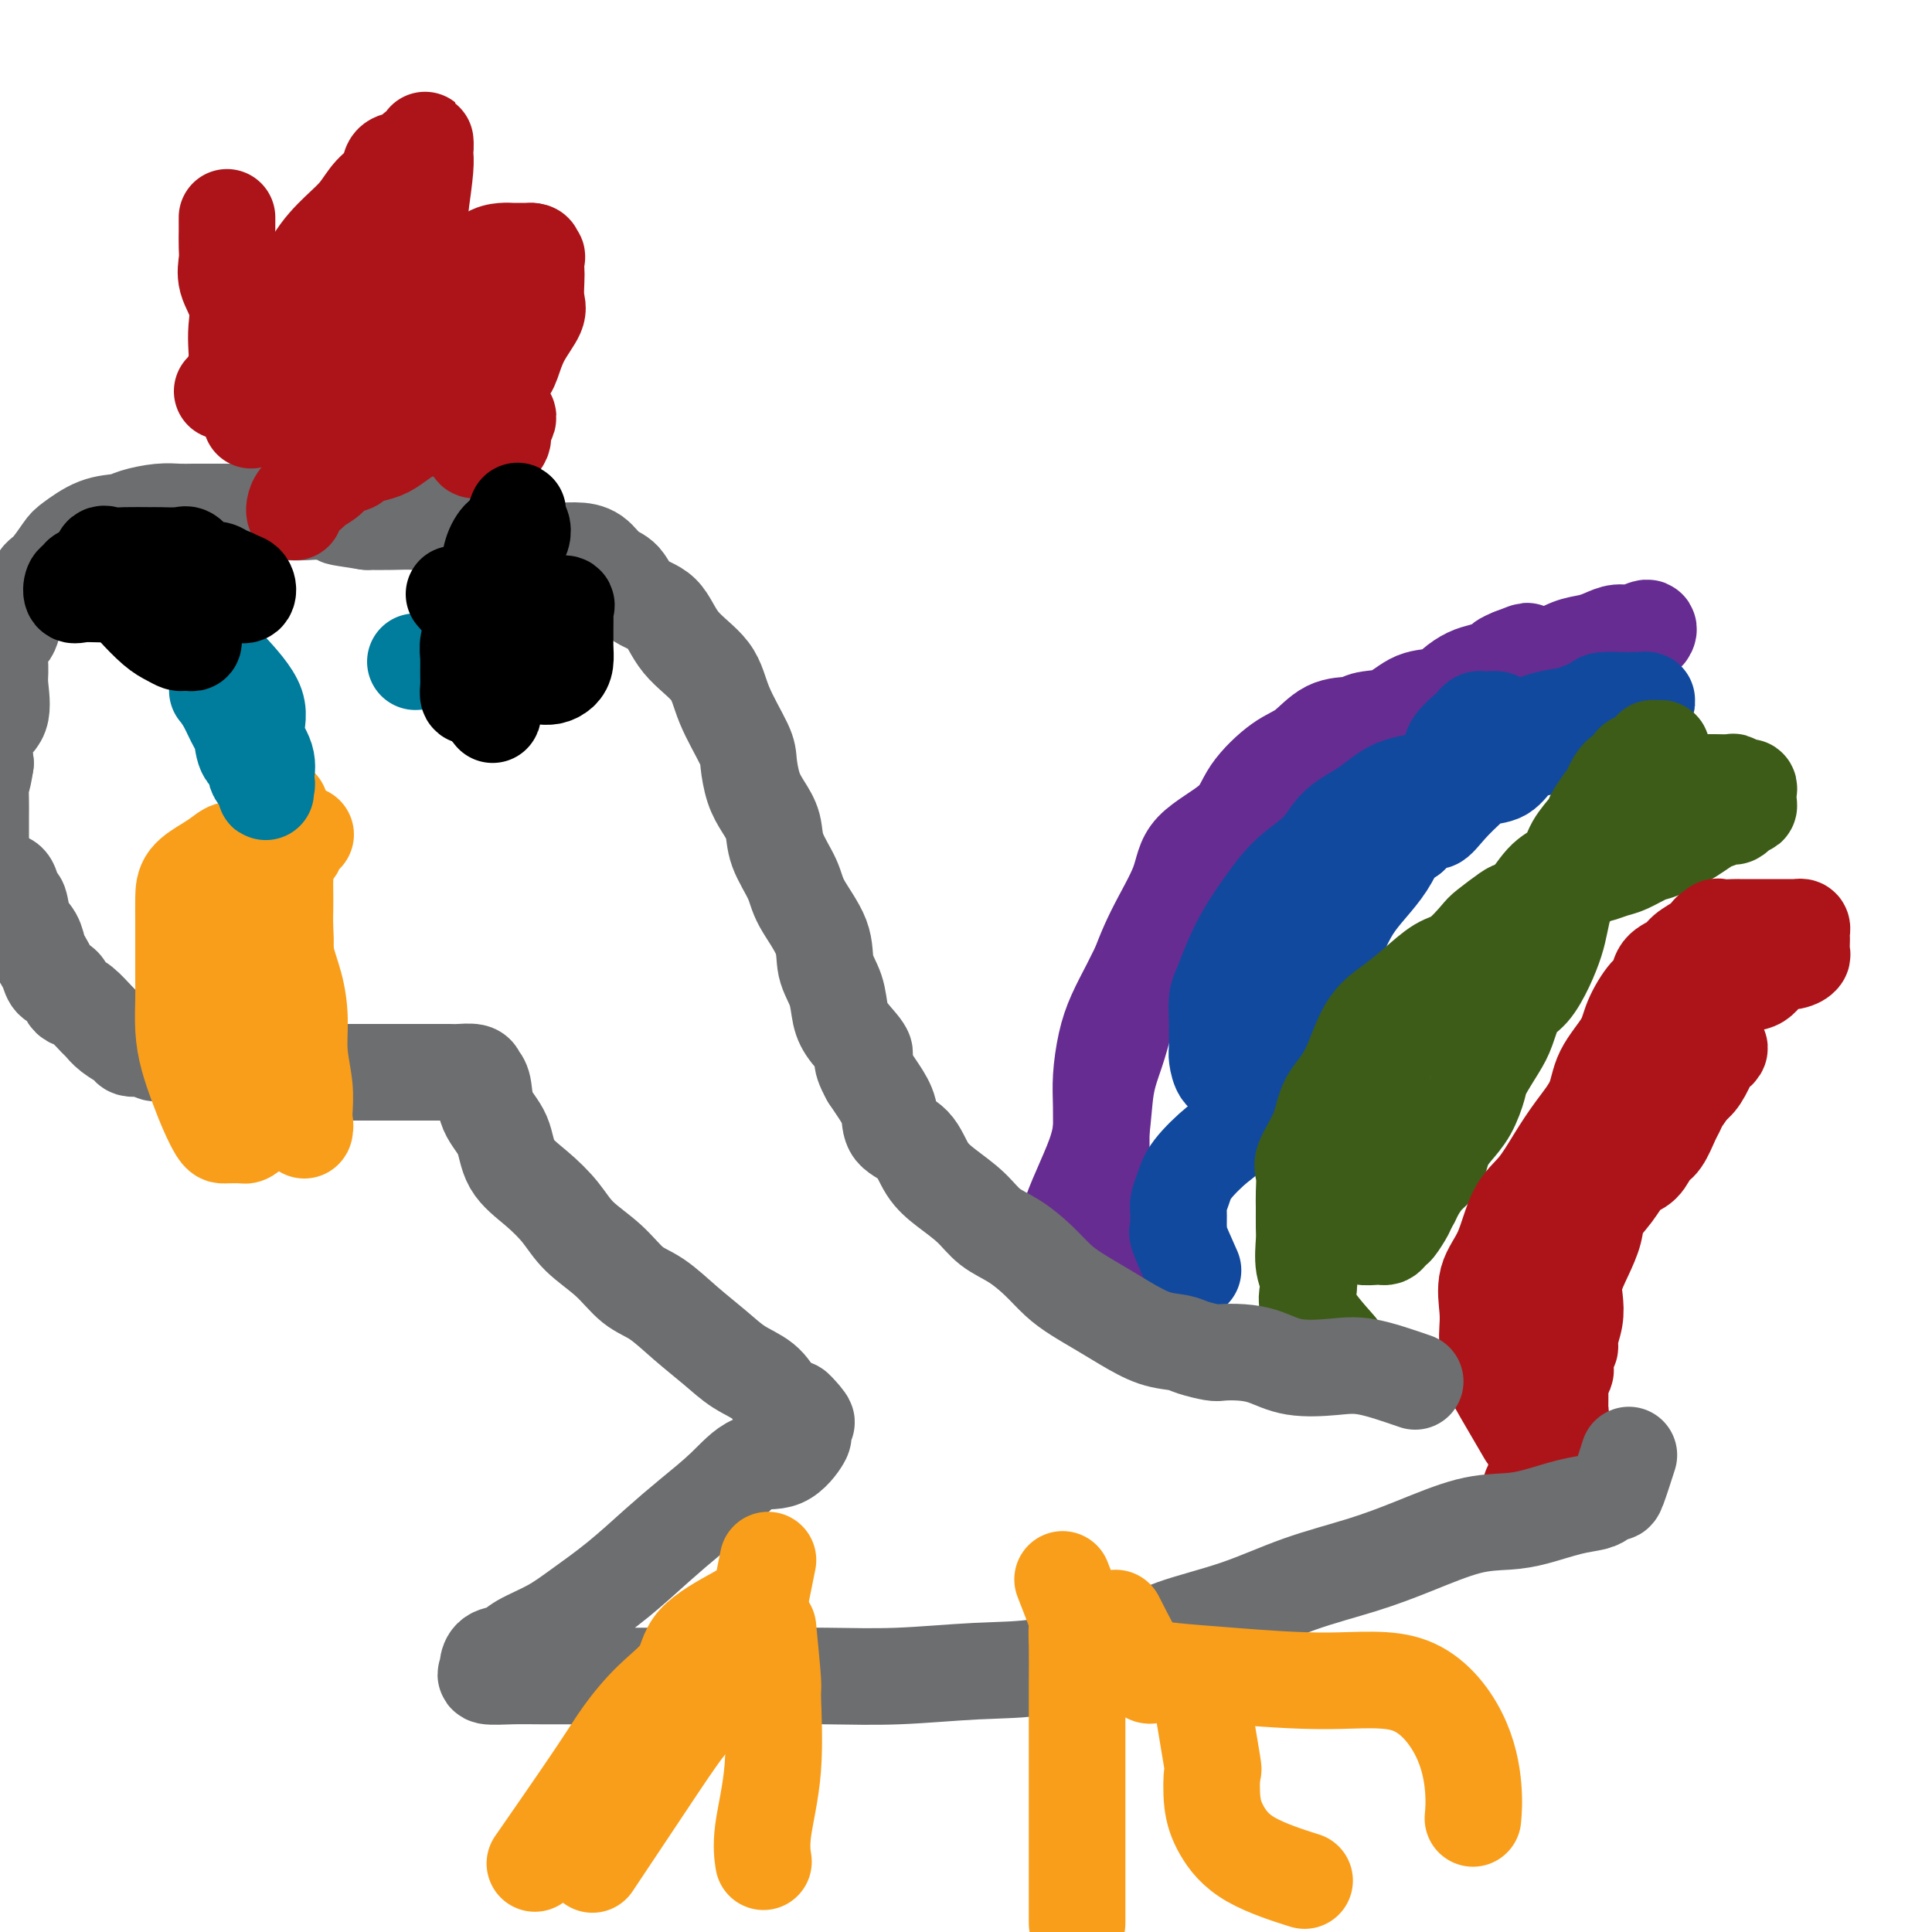
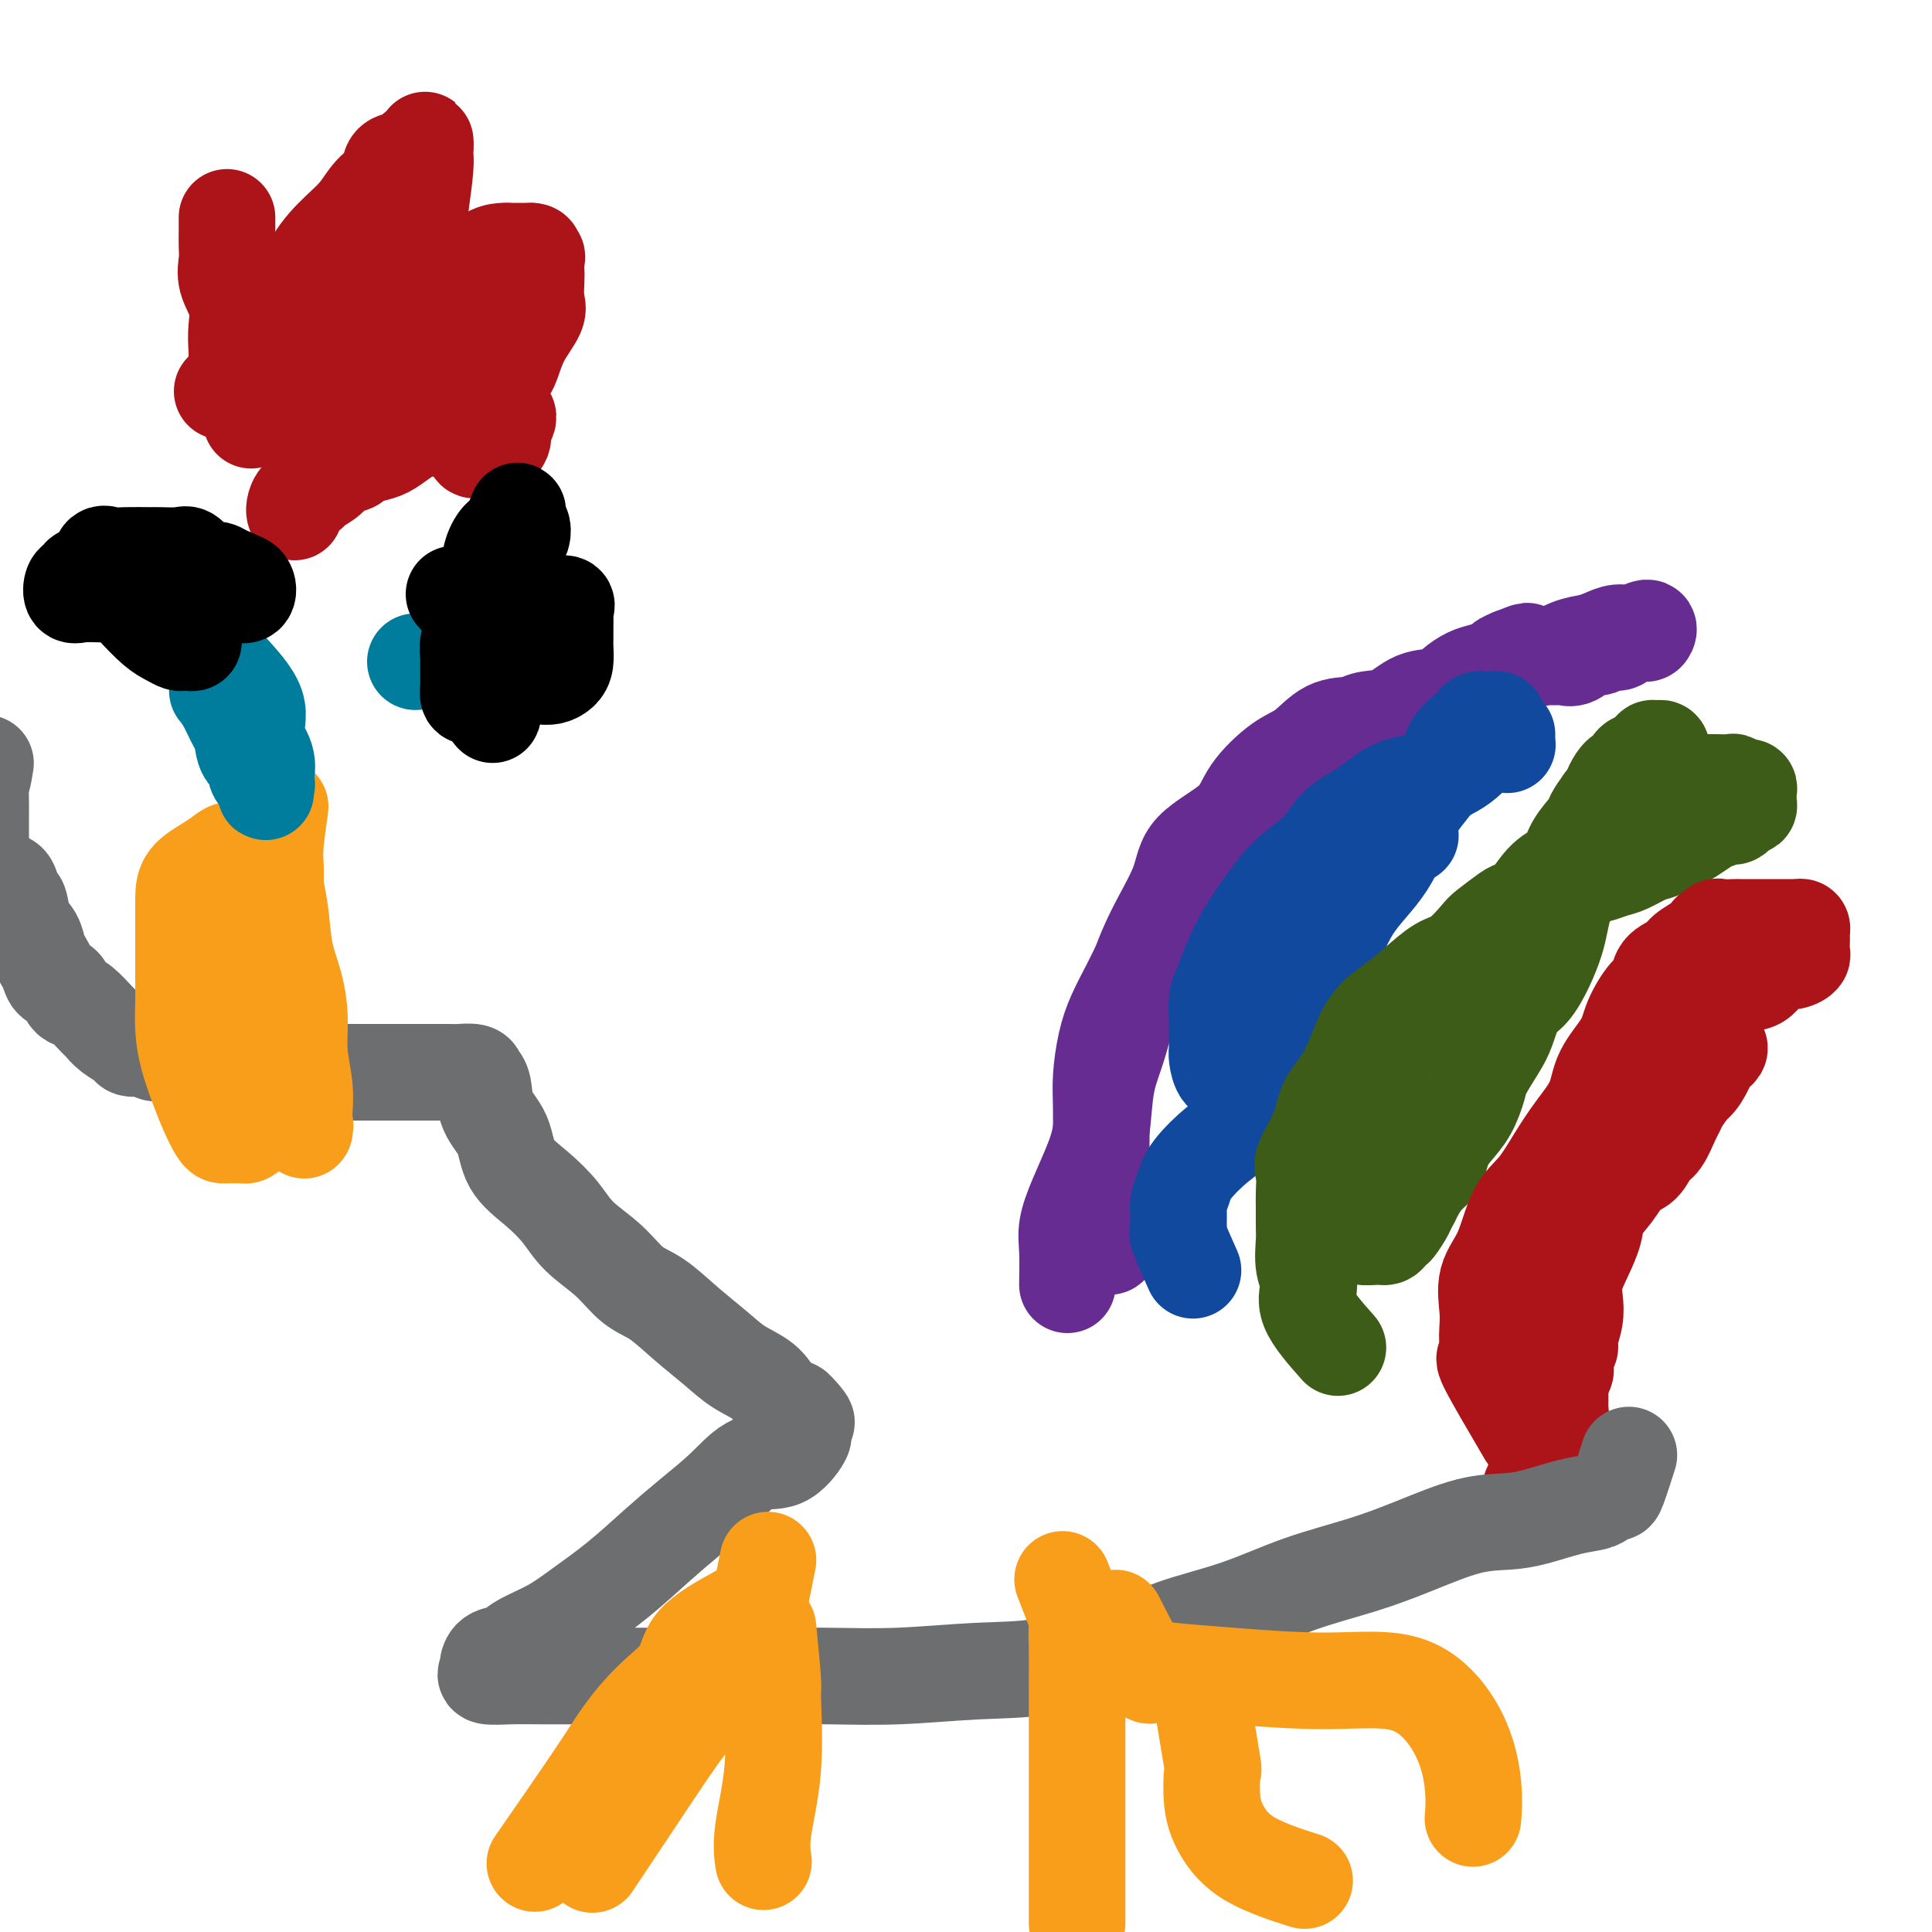
<svg xmlns="http://www.w3.org/2000/svg" viewBox="0 0 400 400" version="1.1">
  <g fill="none" stroke="#672C91" stroke-width="20" stroke-linecap="round" stroke-linejoin="round">
    <path d="M221,266c0.040,-2.528 0.081,-5.057 0,-7c-0.081,-1.943 -0.282,-3.302 0,-5c0.282,-1.698 1.048,-3.736 2,-6c0.952,-2.264 2.090,-4.753 3,-7c0.910,-2.247 1.594,-4.253 2,-7c0.406,-2.747 0.536,-6.236 1,-9c0.464,-2.764 1.263,-4.804 2,-7c0.737,-2.196 1.413,-4.550 2,-7c0.587,-2.450 1.085,-4.996 2,-8c0.915,-3.004 2.248,-6.464 4,-10c1.752,-3.536 3.924,-7.146 5,-10c1.076,-2.854 1.056,-4.950 3,-7c1.944,-2.050 5.852,-4.052 8,-6c2.148,-1.948 2.536,-3.842 4,-6c1.464,-2.158 4.003,-4.582 6,-6c1.997,-1.418 3.450,-1.831 5,-3c1.550,-1.169 3.197,-3.095 5,-4c1.803,-0.905 3.764,-0.791 5,-1c1.236,-0.209 1.748,-0.741 3,-1c1.252,-0.259 3.245,-0.244 5,-1c1.755,-0.756 3.274,-2.282 5,-3c1.726,-0.718 3.660,-0.626 5,-1c1.340,-0.374 2.084,-1.213 3,-2c0.916,-0.787 2.002,-1.520 3,-2c0.998,-0.480 1.907,-0.706 3,-1c1.093,-0.294 2.371,-0.656 3,-1c0.629,-0.344 0.608,-0.670 1,-1c0.392,-0.330 1.196,-0.665 2,-1" />
    <path d="M313,136c5.934,-2.320 1.769,-0.622 1,0c-0.769,0.622 1.859,0.166 3,0c1.141,-0.166 0.794,-0.042 1,0c0.206,0.042 0.965,0.004 2,0c1.035,-0.004 2.348,0.028 3,0c0.652,-0.028 0.645,-0.117 1,0c0.355,0.117 1.072,0.439 2,0c0.928,-0.439 2.066,-1.638 3,-2c0.934,-0.362 1.665,0.114 2,0c0.335,-0.114 0.274,-0.819 1,-1c0.726,-0.181 2.240,0.161 3,0c0.760,-0.161 0.767,-0.827 1,-1c0.233,-0.173 0.692,0.145 1,0c0.308,-0.145 0.466,-0.753 1,-1c0.534,-0.247 1.444,-0.134 2,0c0.556,0.134 0.756,0.287 1,0c0.244,-0.287 0.530,-1.016 0,-1c-0.530,0.016 -1.877,0.777 -3,1c-1.123,0.223 -2.023,-0.091 -3,0c-0.977,0.091 -2.031,0.586 -3,1c-0.969,0.414 -1.854,0.746 -3,1c-1.146,0.254 -2.555,0.429 -4,1c-1.445,0.571 -2.928,1.538 -5,2c-2.072,0.462 -4.735,0.418 -7,1c-2.265,0.582 -4.133,1.791 -6,3" />
    <path d="M307,140c-6.733,2.351 -6.564,3.727 -8,5c-1.436,1.273 -4.476,2.442 -7,4c-2.524,1.558 -4.533,3.504 -7,5c-2.467,1.496 -5.393,2.541 -8,4c-2.607,1.459 -4.895,3.334 -7,5c-2.105,1.666 -4.026,3.125 -6,5c-1.974,1.875 -4.002,4.166 -6,6c-1.998,1.834 -3.966,3.209 -6,5c-2.034,1.791 -4.134,3.997 -6,6c-1.866,2.003 -3.498,3.804 -5,6c-1.502,2.196 -2.876,4.789 -4,7c-1.124,2.211 -2.000,4.042 -3,6c-1.000,1.958 -2.124,4.044 -3,6c-0.876,1.956 -1.503,3.781 -2,6c-0.497,2.219 -0.865,4.832 -1,7c-0.135,2.168 -0.036,3.892 0,6c0.036,2.108 0.010,4.599 0,6c-0.010,1.401 -0.003,1.712 0,3c0.003,1.288 0.001,3.553 0,5c-0.001,1.447 0.000,2.075 0,3c-0.000,0.925 -0.001,2.146 0,3c0.001,0.854 0.003,1.339 0,2c-0.003,0.661 -0.011,1.497 0,2c0.011,0.503 0.041,0.674 0,1c-0.041,0.326 -0.155,0.807 0,1c0.155,0.193 0.577,0.096 1,0" />
    <path d="M229,255c0.393,6.036 1.375,1.625 2,0c0.625,-1.625 0.893,-0.464 1,0c0.107,0.464 0.054,0.232 0,0" />
  </g>
  <g fill="none" stroke="#11499F" stroke-width="20" stroke-linecap="round" stroke-linejoin="round">
    <path d="M247,263c-1.268,-2.854 -2.537,-5.709 -3,-7c-0.463,-1.291 -0.121,-1.020 0,-1c0.121,0.020 0.022,-0.212 0,-1c-0.022,-0.788 0.035,-2.134 0,-3c-0.035,-0.866 -0.161,-1.254 0,-2c0.161,-0.746 0.609,-1.851 1,-3c0.391,-1.149 0.724,-2.343 2,-4c1.276,-1.657 3.497,-3.776 5,-5c1.503,-1.224 2.290,-1.554 3,-3c0.710,-1.446 1.342,-4.009 2,-6c0.658,-1.991 1.340,-3.412 2,-5c0.660,-1.588 1.298,-3.344 2,-5c0.702,-1.656 1.467,-3.214 2,-4c0.533,-0.786 0.835,-0.801 1,-2c0.165,-1.199 0.193,-3.583 1,-5c0.807,-1.417 2.393,-1.866 3,-3c0.607,-1.134 0.234,-2.951 1,-5c0.766,-2.049 2.669,-4.329 4,-6c1.331,-1.671 2.088,-2.734 3,-4c0.912,-1.266 1.979,-2.737 3,-4c1.021,-1.263 1.995,-2.318 3,-3c1.005,-0.682 2.040,-0.991 3,-2c0.960,-1.009 1.846,-2.717 3,-4c1.154,-1.283 2.577,-2.142 4,-3" />
-     <path d="M292,173c4.564,-4.576 4.476,-3.017 5,-3c0.524,0.017 1.662,-1.507 3,-3c1.338,-1.493 2.878,-2.953 4,-4c1.122,-1.047 1.826,-1.680 3,-2c1.174,-0.320 2.817,-0.326 4,-1c1.183,-0.674 1.906,-2.016 3,-3c1.094,-0.984 2.558,-1.611 4,-2c1.442,-0.389 2.861,-0.539 4,-1c1.139,-0.461 1.997,-1.232 3,-2c1.003,-0.768 2.152,-1.534 3,-2c0.848,-0.466 1.397,-0.633 2,-1c0.603,-0.367 1.260,-0.935 2,-1c0.740,-0.065 1.564,0.371 2,0c0.436,-0.371 0.485,-1.549 1,-2c0.515,-0.451 1.495,-0.173 2,0c0.505,0.173 0.535,0.243 1,0c0.465,-0.243 1.364,-0.797 2,-1c0.636,-0.203 1.007,-0.055 1,0c-0.007,0.055 -0.394,0.017 -1,0c-0.606,-0.017 -1.432,-0.011 -2,0c-0.568,0.011 -0.879,0.029 -2,0c-1.121,-0.029 -3.052,-0.104 -4,0c-0.948,0.104 -0.914,0.389 -2,1c-1.086,0.611 -3.292,1.549 -5,2c-1.708,0.451 -2.916,0.415 -5,1c-2.084,0.585 -5.042,1.793 -8,3" />
    <path d="M312,152c-5.984,1.991 -6.443,3.469 -8,5c-1.557,1.531 -4.213,3.115 -7,4c-2.787,0.885 -5.704,1.070 -8,2c-2.296,0.930 -3.972,2.603 -6,4c-2.028,1.397 -4.409,2.518 -6,4c-1.591,1.482 -2.394,3.326 -4,5c-1.606,1.674 -4.016,3.180 -6,5c-1.984,1.820 -3.540,3.956 -5,6c-1.460,2.044 -2.822,3.997 -4,6c-1.178,2.003 -2.172,4.057 -3,6c-0.828,1.943 -1.490,3.776 -2,5c-0.510,1.224 -0.869,1.841 -1,3c-0.131,1.159 -0.036,2.861 0,4c0.036,1.139 0.012,1.713 0,2c-0.012,0.287 -0.011,0.285 0,1c0.011,0.715 0.031,2.146 0,3c-0.031,0.854 -0.115,1.131 0,2c0.115,0.869 0.427,2.331 1,3c0.573,0.669 1.407,0.547 2,1c0.593,0.453 0.946,1.483 1,2c0.054,0.517 -0.192,0.523 0,1c0.192,0.477 0.822,1.426 1,2c0.178,0.574 -0.097,0.772 0,1c0.097,0.228 0.564,0.484 1,1c0.436,0.516 0.839,1.290 1,1c0.161,-0.290 0.081,-1.645 0,-3" />
    <path d="M259,228c0.033,-1.001 0.117,-2.002 0,-3c-0.117,-0.998 -0.434,-1.993 0,-3c0.434,-1.007 1.620,-2.026 2,-3c0.380,-0.974 -0.047,-1.902 0,-3c0.047,-1.098 0.566,-2.364 1,-3c0.434,-0.636 0.783,-0.640 1,-1c0.217,-0.360 0.302,-1.076 1,-2c0.698,-0.924 2.010,-2.055 3,-3c0.990,-0.945 1.660,-1.703 3,-3c1.340,-1.297 3.352,-3.132 5,-6c1.648,-2.868 2.932,-6.767 5,-10c2.068,-3.233 4.919,-5.799 7,-9c2.081,-3.201 3.391,-7.036 5,-10c1.609,-2.964 3.516,-5.056 5,-7c1.484,-1.944 2.544,-3.740 3,-5c0.456,-1.260 0.308,-1.984 1,-3c0.692,-1.016 2.226,-2.325 3,-3c0.774,-0.675 0.789,-0.718 1,-1c0.211,-0.282 0.617,-0.805 1,-1c0.383,-0.195 0.743,-0.063 1,0c0.257,0.063 0.411,0.057 1,0c0.589,-0.057 1.611,-0.166 2,0c0.389,0.166 0.143,0.605 0,1c-0.143,0.395 -0.183,0.745 0,1c0.183,0.255 0.588,0.415 1,1c0.412,0.585 0.832,1.596 1,2c0.168,0.404 0.084,0.202 0,0" />
  </g>
  <g fill="none" stroke="#3D5C18" stroke-width="20" stroke-linecap="round" stroke-linejoin="round">
    <path d="M277,279c-2.566,-2.900 -5.133,-5.800 -6,-8c-0.867,-2.200 -0.036,-3.699 0,-5c0.036,-1.301 -0.723,-2.405 -1,-4c-0.277,-1.595 -0.074,-3.680 0,-5c0.074,-1.320 0.017,-1.873 0,-3c-0.017,-1.127 0.006,-2.827 0,-4c-0.006,-1.173 -0.039,-1.818 0,-3c0.039,-1.182 0.152,-2.902 0,-4c-0.152,-1.098 -0.569,-1.574 0,-3c0.569,-1.426 2.125,-3.802 3,-6c0.875,-2.198 1.068,-4.218 2,-6c0.932,-1.782 2.601,-3.325 4,-6c1.399,-2.675 2.526,-6.482 4,-9c1.474,-2.518 3.295,-3.746 5,-5c1.705,-1.254 3.294,-2.533 5,-4c1.706,-1.467 3.529,-3.122 5,-4c1.471,-0.878 2.590,-0.980 4,-2c1.410,-1.020 3.109,-2.959 4,-4c0.891,-1.041 0.972,-1.183 2,-2c1.028,-0.817 3.003,-2.308 4,-3c0.997,-0.692 1.015,-0.584 2,-1c0.985,-0.416 2.938,-1.354 4,-2c1.062,-0.646 1.233,-0.998 2,-1c0.767,-0.002 2.130,0.346 3,0c0.870,-0.346 1.249,-1.384 2,-2c0.751,-0.616 1.876,-0.808 3,-1" />
    <path d="M328,182c3.006,-1.257 2.522,-0.899 3,-1c0.478,-0.101 1.917,-0.661 3,-1c1.083,-0.339 1.808,-0.457 3,-1c1.192,-0.543 2.851,-1.511 4,-2c1.149,-0.489 1.787,-0.498 3,-1c1.213,-0.502 3.001,-1.498 4,-2c0.999,-0.502 1.209,-0.512 2,-1c0.791,-0.488 2.163,-1.454 3,-2c0.837,-0.546 1.138,-0.672 2,-1c0.862,-0.328 2.286,-0.859 3,-1c0.714,-0.141 0.717,0.106 1,0c0.283,-0.106 0.846,-0.566 1,-1c0.154,-0.434 -0.103,-0.841 0,-1c0.103,-0.159 0.564,-0.071 1,0c0.436,0.071 0.846,0.124 1,0c0.154,-0.124 0.053,-0.424 0,-1c-0.053,-0.576 -0.056,-1.426 0,-2c0.056,-0.574 0.172,-0.872 0,-1c-0.172,-0.128 -0.630,-0.087 -1,0c-0.370,0.087 -0.650,0.219 -1,0c-0.350,-0.219 -0.768,-0.791 -1,-1c-0.232,-0.209 -0.278,-0.056 -1,0c-0.722,0.056 -2.121,0.015 -3,0c-0.879,-0.015 -1.237,-0.004 -2,0c-0.763,0.004 -1.932,0.001 -3,0c-1.068,-0.001 -2.034,-0.001 -3,0" />
    <path d="M347,162c-3.104,-0.334 -3.363,-0.169 -4,0c-0.637,0.169 -1.652,0.343 -3,1c-1.348,0.657 -3.028,1.796 -4,3c-0.972,1.204 -1.235,2.474 -2,3c-0.765,0.526 -2.032,0.310 -3,1c-0.968,0.690 -1.636,2.286 -2,3c-0.364,0.714 -0.423,0.546 -1,1c-0.577,0.454 -1.670,1.529 -2,2c-0.330,0.471 0.105,0.337 0,1c-0.105,0.663 -0.749,2.123 -1,3c-0.251,0.877 -0.108,1.171 0,2c0.108,0.829 0.181,2.194 0,3c-0.181,0.806 -0.618,1.052 -1,2c-0.382,0.948 -0.711,2.597 -1,4c-0.289,1.403 -0.539,2.560 -1,4c-0.461,1.440 -1.133,3.163 -2,5c-0.867,1.837 -1.928,3.787 -3,5c-1.072,1.213 -2.157,1.687 -3,3c-0.843,1.313 -1.446,3.463 -2,5c-0.554,1.537 -1.058,2.459 -2,4c-0.942,1.541 -2.322,3.700 -3,5c-0.678,1.300 -0.654,1.741 -1,3c-0.346,1.259 -1.062,3.335 -2,5c-0.938,1.665 -2.100,2.921 -3,4c-0.900,1.079 -1.540,1.983 -2,3c-0.460,1.017 -0.739,2.146 -1,3c-0.261,0.854 -0.504,1.433 -1,2c-0.496,0.567 -1.246,1.121 -2,2c-0.754,0.879 -1.511,2.083 -2,3c-0.489,0.917 -0.711,1.548 -1,2c-0.289,0.452 -0.644,0.726 -1,1" />
    <path d="M291,250c-4.361,7.853 -0.765,2.486 0,1c0.765,-1.486 -1.301,0.908 -2,2c-0.699,1.092 -0.030,0.881 0,1c0.030,0.119 -0.578,0.569 -1,1c-0.422,0.431 -0.658,0.844 -1,1c-0.342,0.156 -0.789,0.055 -1,0c-0.211,-0.055 -0.186,-0.065 -1,0c-0.814,0.065 -2.467,0.206 -3,0c-0.533,-0.206 0.053,-0.760 0,-2c-0.053,-1.240 -0.745,-3.167 -1,-5c-0.255,-1.833 -0.073,-3.573 0,-5c0.073,-1.427 0.036,-2.543 0,-4c-0.036,-1.457 -0.072,-3.256 0,-5c0.072,-1.744 0.250,-3.432 1,-5c0.750,-1.568 2.070,-3.017 3,-5c0.930,-1.983 1.468,-4.499 2,-6c0.532,-1.501 1.058,-1.985 2,-3c0.942,-1.015 2.302,-2.560 4,-4c1.698,-1.440 3.735,-2.775 5,-4c1.265,-1.225 1.758,-2.341 3,-4c1.242,-1.659 3.233,-3.861 5,-6c1.767,-2.139 3.312,-4.217 5,-6c1.688,-1.783 3.521,-3.272 5,-5c1.479,-1.728 2.605,-3.694 4,-5c1.395,-1.306 3.059,-1.952 4,-3c0.941,-1.048 1.159,-2.497 2,-4c0.841,-1.503 2.303,-3.058 3,-4c0.697,-0.942 0.628,-1.269 1,-2c0.372,-0.731 1.186,-1.865 2,-3" />
    <path d="M332,166c7.384,-8.478 3.344,-3.175 2,-2c-1.344,1.175 0.007,-1.780 1,-3c0.993,-1.220 1.629,-0.704 2,-1c0.371,-0.296 0.477,-1.404 1,-2c0.523,-0.596 1.463,-0.681 2,-1c0.537,-0.319 0.669,-0.871 1,-1c0.331,-0.129 0.859,0.165 1,0c0.141,-0.165 -0.106,-0.790 0,-1c0.106,-0.210 0.564,-0.005 1,0c0.436,0.005 0.848,-0.191 1,0c0.152,0.191 0.043,0.769 0,1c-0.043,0.231 -0.022,0.116 0,0" />
  </g>
  <g fill="none" stroke="#AD1419" stroke-width="20" stroke-linecap="round" stroke-linejoin="round">
    <path d="M316,297c-3.381,-5.763 -6.762,-11.526 -8,-14c-1.238,-2.474 -0.334,-1.658 0,-2c0.334,-0.342 0.099,-1.841 0,-3c-0.099,-1.159 -0.061,-1.979 0,-3c0.061,-1.021 0.144,-2.242 0,-4c-0.144,-1.758 -0.514,-4.054 0,-6c0.514,-1.946 1.911,-3.541 3,-6c1.089,-2.459 1.871,-5.783 3,-8c1.129,-2.217 2.604,-3.326 4,-5c1.396,-1.674 2.714,-3.914 4,-6c1.286,-2.086 2.542,-4.019 4,-6c1.458,-1.981 3.118,-4.009 4,-6c0.882,-1.991 0.986,-3.946 2,-6c1.014,-2.054 2.938,-4.206 4,-6c1.062,-1.794 1.261,-3.229 2,-5c0.739,-1.771 2.017,-3.878 3,-5c0.983,-1.122 1.670,-1.259 2,-2c0.330,-0.741 0.301,-2.085 1,-3c0.699,-0.915 2.126,-1.400 3,-2c0.874,-0.600 1.197,-1.315 2,-2c0.803,-0.685 2.087,-1.338 3,-2c0.913,-0.662 1.457,-1.331 2,-2" />
    <path d="M354,193c1.831,-1.464 1.407,-1.124 2,-1c0.593,0.124 2.203,0.033 3,0c0.797,-0.033 0.780,-0.009 1,0c0.220,0.009 0.675,0.002 1,0c0.325,-0.002 0.520,-0.001 1,0c0.480,0.001 1.246,0.000 2,0c0.754,-0.000 1.497,-0.000 2,0c0.503,0.000 0.764,0.000 1,0c0.236,-0.000 0.445,-0.001 1,0c0.555,0.001 1.455,0.003 2,0c0.545,-0.003 0.734,-0.012 1,0c0.266,0.012 0.607,0.044 1,0c0.393,-0.044 0.837,-0.163 1,0c0.163,0.163 0.045,0.607 0,1c-0.045,0.393 -0.016,0.736 0,1c0.016,0.264 0.020,0.450 0,1c-0.020,0.550 -0.062,1.465 0,2c0.062,0.535 0.229,0.691 0,1c-0.229,0.309 -0.854,0.770 -2,1c-1.146,0.230 -2.812,0.227 -4,1c-1.188,0.773 -1.898,2.322 -3,3c-1.102,0.678 -2.597,0.486 -4,1c-1.403,0.514 -2.713,1.735 -4,3c-1.287,1.265 -2.550,2.573 -4,4c-1.450,1.427 -3.087,2.974 -5,5c-1.913,2.026 -4.100,4.533 -6,7c-1.900,2.467 -3.511,4.895 -5,7c-1.489,2.105 -2.854,3.887 -4,6c-1.146,2.113 -2.073,4.556 -3,7" />
    <path d="M329,243c-2.860,5.478 -1.012,5.674 -1,7c0.012,1.326 -1.814,3.783 -3,6c-1.186,2.217 -1.732,4.193 -2,6c-0.268,1.807 -0.258,3.444 -1,5c-0.742,1.556 -2.237,3.033 -3,4c-0.763,0.967 -0.794,1.426 -1,2c-0.206,0.574 -0.588,1.263 -1,2c-0.412,0.737 -0.854,1.523 -1,2c-0.146,0.477 0.003,0.644 0,1c-0.003,0.356 -0.158,0.900 0,1c0.158,0.100 0.631,-0.243 1,-1c0.369,-0.757 0.635,-1.927 1,-3c0.365,-1.073 0.830,-2.048 1,-3c0.170,-0.952 0.046,-1.880 0,-3c-0.046,-1.120 -0.012,-2.430 0,-3c0.012,-0.570 0.003,-0.398 0,-1c-0.003,-0.602 -0.001,-1.978 0,-3c0.001,-1.022 0.000,-1.691 0,-2c-0.000,-0.309 -0.000,-0.258 0,-1c0.000,-0.742 0.000,-2.277 0,-3c-0.000,-0.723 -0.000,-0.635 0,-1c0.000,-0.365 0.000,-1.182 0,-2" />
    <path d="M319,253c0.448,-4.237 0.067,-2.330 0,-2c-0.067,0.330 0.178,-0.918 1,-2c0.822,-1.082 2.220,-1.999 3,-3c0.780,-1.001 0.942,-2.085 2,-3c1.058,-0.915 3.010,-1.662 4,-2c0.990,-0.338 1.016,-0.268 2,-1c0.984,-0.732 2.925,-2.268 4,-3c1.075,-0.732 1.285,-0.661 2,-1c0.715,-0.339 1.934,-1.086 3,-2c1.066,-0.914 1.977,-1.993 3,-3c1.023,-1.007 2.158,-1.943 3,-3c0.842,-1.057 1.392,-2.235 2,-3c0.608,-0.765 1.276,-1.118 2,-2c0.724,-0.882 1.505,-2.292 2,-3c0.495,-0.708 0.704,-0.713 1,-1c0.296,-0.287 0.680,-0.858 1,-1c0.320,-0.142 0.577,0.143 1,0c0.423,-0.143 1.011,-0.715 1,-1c-0.011,-0.285 -0.622,-0.283 -1,0c-0.378,0.283 -0.525,0.845 -1,2c-0.475,1.155 -1.279,2.901 -2,4c-0.721,1.099 -1.361,1.549 -2,2" />
    <path d="M350,225c-1.021,1.658 -1.572,2.302 -2,3c-0.428,0.698 -0.733,1.451 -1,2c-0.267,0.549 -0.497,0.894 -1,2c-0.503,1.106 -1.278,2.974 -2,4c-0.722,1.026 -1.391,1.212 -2,2c-0.609,0.788 -1.156,2.180 -2,3c-0.844,0.820 -1.983,1.068 -3,2c-1.017,0.932 -1.912,2.549 -3,4c-1.088,1.451 -2.369,2.737 -3,4c-0.631,1.263 -0.613,2.504 -1,4c-0.387,1.496 -1.180,3.247 -2,5c-0.820,1.753 -1.669,3.506 -2,5c-0.331,1.494 -0.145,2.727 0,4c0.145,1.273 0.249,2.586 0,4c-0.249,1.414 -0.850,2.928 -1,4c-0.150,1.072 0.152,1.702 0,2c-0.152,0.298 -0.759,0.265 -1,1c-0.241,0.735 -0.117,2.239 0,3c0.117,0.761 0.228,0.780 0,1c-0.228,0.220 -0.793,0.640 -1,1c-0.207,0.360 -0.055,0.660 0,1c0.055,0.340 0.015,0.721 0,1c-0.015,0.279 -0.003,0.457 0,1c0.003,0.543 -0.003,1.453 0,2c0.003,0.547 0.015,0.731 0,1c-0.015,0.269 -0.057,0.621 0,1c0.057,0.379 0.211,0.784 0,1c-0.211,0.216 -0.789,0.244 -1,1c-0.211,0.756 -0.057,2.242 0,3c0.057,0.758 0.016,0.788 0,1c-0.016,0.212 -0.008,0.606 0,1" />
    <path d="M322,299c-1.268,7.544 0.063,2.403 0,1c-0.063,-1.403 -1.520,0.932 -2,2c-0.480,1.068 0.016,0.868 0,1c-0.016,0.132 -0.544,0.595 -1,1c-0.456,0.405 -0.840,0.753 -1,1c-0.160,0.247 -0.095,0.392 0,1c0.095,0.608 0.222,1.680 0,2c-0.222,0.320 -0.791,-0.110 -1,0c-0.209,0.110 -0.056,0.762 0,1c0.056,0.238 0.015,0.064 1,0c0.985,-0.064 2.996,-0.017 4,0c1.004,0.017 1.001,0.005 1,0c-0.001,-0.005 -0.001,-0.002 0,0" />
  </g>
  <g fill="none" stroke="#6D6E70" stroke-width="20" stroke-linecap="round" stroke-linejoin="round">
-     <path d="M293,286c-3.636,-1.254 -7.273,-2.508 -10,-3c-2.727,-0.492 -4.545,-0.223 -7,0c-2.455,0.223 -5.548,0.400 -8,0c-2.452,-0.400 -4.264,-1.378 -6,-2c-1.736,-0.622 -3.397,-0.888 -5,-1c-1.603,-0.112 -3.147,-0.070 -4,0c-0.853,0.070 -1.014,0.167 -2,0c-0.986,-0.167 -2.797,-0.600 -4,-1c-1.203,-0.400 -1.798,-0.768 -3,-1c-1.202,-0.232 -3.010,-0.329 -5,-1c-1.990,-0.671 -4.162,-1.914 -6,-3c-1.838,-1.086 -3.340,-2.013 -5,-3c-1.660,-0.987 -3.476,-2.034 -5,-3c-1.524,-0.966 -2.755,-1.850 -4,-3c-1.245,-1.150 -2.503,-2.565 -4,-4c-1.497,-1.435 -3.234,-2.889 -5,-4c-1.766,-1.111 -3.563,-1.880 -5,-3c-1.437,-1.120 -2.515,-2.592 -4,-4c-1.485,-1.408 -3.377,-2.753 -5,-4c-1.623,-1.247 -2.977,-2.396 -4,-4c-1.023,-1.604 -1.716,-3.665 -3,-5c-1.284,-1.335 -3.159,-1.946 -4,-3c-0.841,-1.054 -0.650,-2.553 -1,-4c-0.350,-1.447 -1.243,-2.842 -2,-4c-0.757,-1.158 -1.379,-2.079 -2,-3" />
-     <path d="M180,223c-2.550,-4.496 -0.925,-4.234 -1,-5c-0.075,-0.766 -1.848,-2.558 -3,-4c-1.152,-1.442 -1.681,-2.535 -2,-4c-0.319,-1.465 -0.426,-3.303 -1,-5c-0.574,-1.697 -1.615,-3.254 -2,-5c-0.385,-1.746 -0.116,-3.681 -1,-6c-0.884,-2.319 -2.922,-5.022 -4,-7c-1.078,-1.978 -1.195,-3.230 -2,-5c-0.805,-1.770 -2.296,-4.056 -3,-6c-0.704,-1.944 -0.620,-3.545 -1,-5c-0.380,-1.455 -1.226,-2.764 -2,-4c-0.774,-1.236 -1.478,-2.398 -2,-4c-0.522,-1.602 -0.864,-3.644 -1,-5c-0.136,-1.356 -0.068,-2.026 -1,-4c-0.932,-1.974 -2.865,-5.251 -4,-8c-1.135,-2.749 -1.472,-4.971 -3,-7c-1.528,-2.029 -4.247,-3.865 -6,-6c-1.753,-2.135 -2.541,-4.568 -4,-6c-1.459,-1.432 -3.589,-1.862 -5,-3c-1.411,-1.138 -2.101,-2.984 -3,-4c-0.899,-1.016 -2.006,-1.203 -3,-2c-0.994,-0.797 -1.875,-2.203 -3,-3c-1.125,-0.797 -2.494,-0.986 -4,-1c-1.506,-0.014 -3.151,0.147 -5,0c-1.849,-0.147 -3.904,-0.604 -6,-1c-2.096,-0.396 -4.233,-0.733 -6,-1c-1.767,-0.267 -3.164,-0.464 -5,-1c-1.836,-0.536 -4.111,-1.412 -6,-2c-1.889,-0.588 -3.393,-0.889 -5,-1c-1.607,-0.111 -3.316,-0.032 -5,0c-1.684,0.032 -3.342,0.016 -5,0" />
-     <path d="M76,108c-8.209,-1.249 -5.233,-0.870 -5,-1c0.233,-0.130 -2.277,-0.767 -4,-1c-1.723,-0.233 -2.660,-0.062 -4,0c-1.340,0.062 -3.082,0.017 -4,0c-0.918,-0.017 -1.011,-0.004 -2,0c-0.989,0.004 -2.873,0.001 -4,0c-1.127,-0.001 -1.498,-0.000 -2,0c-0.502,0.000 -1.134,0.000 -2,0c-0.866,-0.000 -1.966,-0.001 -3,0c-1.034,0.001 -2.003,0.003 -3,0c-0.997,-0.003 -2.022,-0.011 -3,0c-0.978,0.011 -1.908,0.043 -3,0c-1.092,-0.043 -2.345,-0.159 -4,0c-1.655,0.159 -3.713,0.593 -5,1c-1.287,0.407 -1.804,0.788 -3,1c-1.196,0.212 -3.070,0.254 -5,1c-1.930,0.746 -3.916,2.195 -5,3c-1.084,0.805 -1.268,0.965 -2,2c-0.732,1.035 -2.014,2.947 -3,4c-0.986,1.053 -1.678,1.249 -2,2c-0.322,0.751 -0.276,2.057 -1,3c-0.724,0.943 -2.218,1.523 -3,2c-0.782,0.477 -0.851,0.852 -1,2c-0.149,1.148 -0.377,3.070 -1,4c-0.623,0.930 -1.642,0.869 -2,2c-0.358,1.131 -0.054,3.455 0,5c0.054,1.545 -0.140,2.311 0,4c0.140,1.689 0.615,4.301 0,6c-0.615,1.699 -2.318,2.485 -3,4c-0.682,1.515 -0.341,3.757 0,6" />
    <path d="M-3,158c-0.691,4.564 -0.917,3.474 -1,4c-0.083,0.526 -0.023,2.668 0,4c0.023,1.332 0.007,1.855 0,3c-0.007,1.145 -0.007,2.913 0,4c0.007,1.087 0.019,1.493 0,2c-0.019,0.507 -0.069,1.114 0,2c0.069,0.886 0.256,2.052 1,3c0.744,0.948 2.044,1.678 3,2c0.956,0.322 1.569,0.235 2,1c0.431,0.765 0.679,2.383 1,3c0.321,0.617 0.716,0.234 1,1c0.284,0.766 0.458,2.680 1,4c0.542,1.320 1.454,2.045 2,3c0.546,0.955 0.727,2.139 1,3c0.273,0.861 0.636,1.400 1,2c0.364,0.600 0.727,1.260 1,2c0.273,0.740 0.456,1.558 1,2c0.544,0.442 1.449,0.507 2,1c0.551,0.493 0.749,1.412 1,2c0.251,0.588 0.555,0.843 1,1c0.445,0.157 1.030,0.217 2,1c0.970,0.783 2.325,2.291 3,3c0.675,0.709 0.670,0.621 1,1c0.330,0.379 0.996,1.225 2,2c1.004,0.775 2.347,1.480 3,2c0.653,0.520 0.615,0.857 1,1c0.385,0.143 1.194,0.094 2,0c0.806,-0.094 1.608,-0.231 2,0c0.392,0.231 0.375,0.832 1,1c0.625,0.168 1.893,-0.095 3,0c1.107,0.095 2.054,0.547 3,1" />
    <path d="M38,219c2.349,0.569 2.223,0.492 3,1c0.777,0.508 2.457,1.600 4,2c1.543,0.400 2.949,0.107 4,0c1.051,-0.107 1.746,-0.029 3,0c1.254,0.029 3.067,0.008 5,0c1.933,-0.008 3.986,-0.002 6,0c2.014,0.002 3.990,0.001 6,0c2.010,-0.001 4.055,-0.000 6,0c1.945,0.000 3.789,-0.000 5,0c1.211,0.000 1.790,0.000 3,0c1.210,-0.000 3.053,-0.001 4,0c0.947,0.001 0.999,0.003 2,0c1.001,-0.003 2.951,-0.011 4,0c1.049,0.011 1.196,0.043 2,0c0.804,-0.043 2.264,-0.159 3,0c0.736,0.159 0.747,0.593 1,1c0.253,0.407 0.748,0.785 1,2c0.252,1.215 0.262,3.265 1,5c0.738,1.735 2.204,3.156 3,5c0.796,1.844 0.922,4.112 2,6c1.078,1.888 3.109,3.395 5,5c1.891,1.605 3.641,3.309 5,5c1.359,1.691 2.325,3.368 4,5c1.675,1.632 4.057,3.220 6,5c1.943,1.780 3.445,3.754 5,5c1.555,1.246 3.161,1.764 5,3c1.839,1.236 3.910,3.190 6,5c2.090,1.810 4.199,3.475 6,5c1.801,1.525 3.292,2.911 5,4c1.708,1.089 3.631,1.883 5,3c1.369,1.117 2.185,2.559 3,4" />
    <path d="M161,290c9.355,7.940 5.241,3.290 4,2c-1.241,-1.290 0.389,0.780 1,2c0.611,1.220 0.202,1.591 0,2c-0.202,0.409 -0.197,0.856 0,1c0.197,0.144 0.585,-0.014 0,1c-0.585,1.014 -2.145,3.199 -4,4c-1.855,0.801 -4.005,0.218 -6,1c-1.995,0.782 -3.835,2.929 -6,5c-2.165,2.071 -4.657,4.066 -7,6c-2.343,1.934 -4.539,3.806 -7,6c-2.461,2.194 -5.186,4.710 -8,7c-2.814,2.290 -5.717,4.353 -8,6c-2.283,1.647 -3.947,2.879 -6,4c-2.053,1.121 -4.497,2.131 -6,3c-1.503,0.869 -2.067,1.596 -3,2c-0.933,0.404 -2.235,0.487 -3,1c-0.765,0.513 -0.991,1.458 -1,2c-0.009,0.542 0.200,0.681 0,1c-0.200,0.319 -0.808,0.818 0,1c0.808,0.182 3.033,0.049 5,0c1.967,-0.049 3.676,-0.013 6,0c2.324,0.013 5.263,0.003 8,0c2.737,-0.003 5.273,0.000 9,0c3.727,-0.000 8.644,-0.004 13,0c4.356,0.004 8.151,0.014 13,0c4.849,-0.014 10.752,-0.054 16,0c5.248,0.054 9.840,0.200 15,0c5.160,-0.200 10.889,-0.746 16,-1c5.111,-0.254 9.603,-0.215 14,-1c4.397,-0.785 8.698,-2.392 13,-4" />
    <path d="M229,341c9.199,-1.659 10.696,-2.806 14,-4c3.304,-1.194 8.415,-2.436 13,-4c4.585,-1.564 8.644,-3.452 13,-5c4.356,-1.548 9.008,-2.757 13,-4c3.992,-1.243 7.322,-2.522 11,-4c3.678,-1.478 7.703,-3.156 11,-4c3.297,-0.844 5.866,-0.856 8,-1c2.134,-0.144 3.833,-0.421 6,-1c2.167,-0.579 4.803,-1.459 7,-2c2.197,-0.541 3.955,-0.741 5,-1c1.045,-0.259 1.377,-0.575 2,-1c0.623,-0.425 1.538,-0.959 2,-1c0.462,-0.041 0.470,0.412 1,-1c0.530,-1.412 1.580,-4.689 2,-6c0.420,-1.311 0.210,-0.655 0,0" />
  </g>
  <g fill="none" stroke="#F99E1B" stroke-width="20" stroke-linecap="round" stroke-linejoin="round">
    <path d="M58,167c-0.423,3.027 -0.845,6.053 -1,8c-0.155,1.947 -0.042,2.814 0,4c0.042,1.186 0.012,2.691 0,4c-0.012,1.309 -0.006,2.424 0,4c0.006,1.576 0.014,3.615 0,6c-0.014,2.385 -0.049,5.118 0,8c0.049,2.882 0.181,5.913 0,9c-0.181,3.087 -0.674,6.231 -1,9c-0.326,2.769 -0.483,5.162 -1,7c-0.517,1.838 -1.393,3.119 -2,4c-0.607,0.881 -0.944,1.360 -1,2c-0.056,0.640 0.168,1.440 0,2c-0.168,0.560 -0.727,0.881 -1,1c-0.273,0.119 -0.261,0.035 -1,0c-0.739,-0.035 -2.228,-0.020 -3,0c-0.772,0.020 -0.826,0.044 -1,0c-0.174,-0.044 -0.467,-0.155 -1,-1c-0.533,-0.845 -1.306,-2.425 -2,-4c-0.694,-1.575 -1.310,-3.147 -2,-5c-0.690,-1.853 -1.453,-3.989 -2,-6c-0.547,-2.011 -0.879,-3.899 -1,-6c-0.121,-2.101 -0.033,-4.417 0,-6c0.033,-1.583 0.009,-2.433 0,-4c-0.009,-1.567 -0.004,-3.851 0,-6c0.004,-2.149 0.007,-4.161 0,-6c-0.007,-1.839 -0.022,-3.503 0,-5c0.022,-1.497 0.083,-2.826 1,-4c0.917,-1.174 2.691,-2.193 4,-3c1.309,-0.807 2.155,-1.404 3,-2" />
    <path d="M46,177c1.810,-1.554 2.334,-0.938 3,-1c0.666,-0.062 1.475,-0.802 2,-1c0.525,-0.198 0.768,0.147 1,0c0.232,-0.147 0.453,-0.785 1,-1c0.547,-0.215 1.418,-0.006 2,0c0.582,0.006 0.873,-0.191 1,0c0.127,0.191 0.090,0.771 0,1c-0.090,0.229 -0.232,0.107 0,1c0.232,0.893 0.839,2.803 1,4c0.161,1.197 -0.125,1.683 0,3c0.125,1.317 0.659,3.466 1,6c0.341,2.534 0.487,5.453 1,8c0.513,2.547 1.391,4.720 2,7c0.609,2.280 0.948,4.665 1,7c0.052,2.335 -0.183,4.621 0,7c0.183,2.379 0.783,4.853 1,7c0.217,2.147 0.052,3.969 0,5c-0.052,1.031 0.008,1.272 0,2c-0.008,0.728 -0.083,1.943 0,2c0.083,0.057 0.323,-1.043 0,-2c-0.323,-0.957 -1.211,-1.770 -2,-3c-0.789,-1.230 -1.479,-2.877 -2,-4c-0.521,-1.123 -0.872,-1.724 -1,-3c-0.128,-1.276 -0.035,-3.228 0,-5c0.035,-1.772 0.010,-3.363 0,-5c-0.010,-1.637 -0.005,-3.318 0,-5" />
-     <path d="M58,207c-0.061,-3.503 -0.212,-4.761 0,-6c0.212,-1.239 0.789,-2.457 1,-4c0.211,-1.543 0.057,-3.409 0,-5c-0.057,-1.591 -0.017,-2.906 0,-4c0.017,-1.094 0.013,-1.967 0,-3c-0.013,-1.033 -0.034,-2.226 0,-3c0.034,-0.774 0.122,-1.129 0,-2c-0.122,-0.871 -0.452,-2.258 0,-3c0.452,-0.742 1.688,-0.838 2,-1c0.312,-0.162 -0.301,-0.390 0,-1c0.301,-0.610 1.514,-1.603 2,-2c0.486,-0.397 0.243,-0.199 0,0" />
  </g>
  <g fill="none" stroke="#007C9C" stroke-width="20" stroke-linecap="round" stroke-linejoin="round">
    <path d="M86,137c3.372,-0.251 6.744,-0.502 8,-1c1.256,-0.498 0.396,-1.242 0,-2c-0.396,-0.758 -0.328,-1.531 0,-2c0.328,-0.469 0.915,-0.635 1,-1c0.085,-0.365 -0.332,-0.928 0,-1c0.332,-0.072 1.413,0.349 2,0c0.587,-0.349 0.679,-1.468 1,-2c0.321,-0.532 0.870,-0.477 1,0c0.130,0.477 -0.157,1.376 0,2c0.157,0.624 0.760,0.972 1,2c0.240,1.028 0.117,2.734 0,4c-0.117,1.266 -0.227,2.092 0,3c0.227,0.908 0.792,1.898 1,3c0.208,1.102 0.059,2.315 0,3c-0.059,0.685 -0.030,0.843 0,1" />
    <path d="M101,146c0.309,2.421 0.083,-0.526 0,-2c-0.083,-1.474 -0.022,-1.474 0,-2c0.022,-0.526 0.006,-1.579 0,-2c-0.006,-0.421 -0.003,-0.211 0,0" />
    <path d="M47,138c2.597,2.825 5.193,5.649 6,8c0.807,2.351 -0.176,4.228 0,6c0.176,1.772 1.511,3.438 2,5c0.489,1.562 0.133,3.018 0,4c-0.133,0.982 -0.044,1.488 0,2c0.044,0.512 0.042,1.030 0,1c-0.042,-0.030 -0.123,-0.607 0,-1c0.123,-0.393 0.450,-0.603 0,-1c-0.450,-0.397 -1.678,-0.982 -2,-2c-0.322,-1.018 0.261,-2.468 0,-3c-0.261,-0.532 -1.366,-0.145 -2,-1c-0.634,-0.855 -0.796,-2.953 -1,-4c-0.204,-1.047 -0.451,-1.043 -1,-2c-0.549,-0.957 -1.401,-2.874 -2,-4c-0.599,-1.126 -0.945,-1.462 -1,-2c-0.055,-0.538 0.181,-1.278 0,-2c-0.181,-0.722 -0.780,-1.425 -1,-2c-0.220,-0.575 -0.063,-1.021 0,-1c0.063,0.021 0.031,0.511 0,1" />
    <path d="M45,140c-1.485,-3.307 -0.198,0.425 1,2c1.198,1.575 2.308,0.992 3,1c0.692,0.008 0.967,0.605 1,1c0.033,0.395 -0.175,0.586 0,1c0.175,0.414 0.734,1.049 1,1c0.266,-0.049 0.240,-0.784 0,-1c-0.240,-0.216 -0.695,0.086 -1,0c-0.305,-0.086 -0.460,-0.559 -1,-1c-0.540,-0.441 -1.464,-0.850 -2,-1c-0.536,-0.150 -0.683,-0.040 -1,0c-0.317,0.040 -0.805,0.012 -1,0c-0.195,-0.012 -0.098,-0.006 0,0" />
  </g>
  <g fill="none" stroke="#F99E1B" stroke-width="20" stroke-linecap="round" stroke-linejoin="round">
    <path d="M159,323c-1.018,5.120 -2.037,10.240 -3,14c-0.963,3.760 -1.871,6.159 -4,9c-2.129,2.841 -5.478,6.122 -8,9c-2.522,2.878 -4.218,5.352 -8,11c-3.782,5.648 -9.652,14.471 -12,18c-2.348,3.529 -1.174,1.765 0,0" />
    <path d="M159,337c0.439,4.528 0.878,9.056 1,11c0.122,1.944 -0.072,1.303 0,4c0.072,2.697 0.411,8.733 0,14c-0.411,5.267 -1.572,9.764 -2,13c-0.428,3.236 -0.122,5.210 0,6c0.122,0.790 0.061,0.395 0,0" />
    <path d="M220,327c1.268,3.230 2.536,6.459 3,8c0.464,1.541 0.124,1.393 0,2c-0.124,0.607 -0.033,1.968 0,4c0.033,2.032 0.009,4.735 0,8c-0.009,3.265 -0.002,7.090 0,11c0.002,3.910 0.001,7.904 0,12c-0.001,4.096 -0.000,8.295 0,13c0.000,4.705 0.000,9.916 0,12c-0.000,2.084 -0.000,1.042 0,0" />
    <path d="M231,335c2.368,4.644 4.737,9.288 6,11c1.263,1.712 1.422,0.494 2,0c0.578,-0.494 1.576,-0.262 4,0c2.424,0.262 6.275,0.553 12,1c5.725,0.447 13.324,1.049 20,1c6.676,-0.049 12.430,-0.748 17,1c4.570,1.748 7.957,5.943 10,10c2.043,4.057 2.742,7.977 3,11c0.258,3.023 0.074,5.149 0,6c-0.074,0.851 -0.037,0.425 0,0" />
    <path d="M249,353c0.836,4.989 1.673,9.979 2,12c0.327,2.021 0.145,1.075 0,2c-0.145,0.925 -0.254,3.723 0,6c0.254,2.277 0.872,4.033 2,6c1.128,1.967 2.765,4.145 6,6c3.235,1.855 8.067,3.387 10,4c1.933,0.613 0.966,0.306 0,0" />
    <path d="M153,334c-3.604,1.992 -7.208,3.984 -9,6c-1.792,2.016 -1.771,4.056 -3,6c-1.229,1.944 -3.708,3.792 -6,6c-2.292,2.208 -4.398,4.778 -6,7c-1.602,2.222 -2.701,4.098 -6,9c-3.299,4.902 -8.800,12.829 -11,16c-2.200,3.171 -1.100,1.585 0,0" />
  </g>
  <g fill="none" stroke="#AD1419" stroke-width="20" stroke-linecap="round" stroke-linejoin="round">
    <path d="M46,81c1.728,-0.068 3.456,-0.135 4,-1c0.544,-0.865 -0.096,-2.526 0,-4c0.096,-1.474 0.927,-2.761 2,-4c1.073,-1.239 2.388,-2.431 4,-4c1.612,-1.569 3.523,-3.515 5,-6c1.477,-2.485 2.522,-5.508 4,-8c1.478,-2.492 3.389,-4.454 5,-6c1.611,-1.546 2.921,-2.676 4,-4c1.079,-1.324 1.928,-2.841 3,-4c1.072,-1.159 2.367,-1.960 3,-3c0.633,-1.040 0.603,-2.318 1,-3c0.397,-0.682 1.220,-0.769 2,-1c0.780,-0.231 1.515,-0.607 2,-1c0.485,-0.393 0.718,-0.802 1,-1c0.282,-0.198 0.611,-0.184 1,0c0.389,0.184 0.837,0.538 1,0c0.163,-0.538 0.041,-1.967 0,-2c-0.041,-0.033 -0.001,1.331 0,2c0.001,0.669 -0.038,0.642 0,1c0.038,0.358 0.154,1.102 0,3c-0.154,1.898 -0.577,4.949 -1,8" />
    <path d="M87,43c-0.158,3.050 -0.052,4.674 0,7c0.052,2.326 0.049,5.353 0,8c-0.049,2.647 -0.145,4.915 0,7c0.145,2.085 0.533,3.987 1,6c0.467,2.013 1.015,4.138 1,6c-0.015,1.862 -0.593,3.462 0,5c0.593,1.538 2.356,3.014 3,4c0.644,0.986 0.169,1.483 0,2c-0.169,0.517 -0.031,1.054 0,1c0.031,-0.054 -0.044,-0.699 0,-1c0.044,-0.301 0.208,-0.258 0,-1c-0.208,-0.742 -0.788,-2.270 -1,-3c-0.212,-0.730 -0.055,-0.664 0,-1c0.055,-0.336 0.008,-1.074 0,-2c-0.008,-0.926 0.023,-2.039 0,-3c-0.023,-0.961 -0.101,-1.769 0,-3c0.101,-1.231 0.379,-2.885 1,-4c0.621,-1.115 1.583,-1.693 2,-3c0.417,-1.307 0.289,-3.345 1,-5c0.711,-1.655 2.260,-2.927 3,-4c0.740,-1.073 0.671,-1.948 1,-3c0.329,-1.052 1.057,-2.282 2,-3c0.943,-0.718 2.101,-0.924 3,-1c0.899,-0.076 1.540,-0.020 2,0c0.460,0.020 0.739,0.005 1,0c0.261,-0.005 0.503,-0.002 1,0c0.497,0.002 1.248,0.001 2,0" />
    <path d="M110,52c1.332,0.081 0.161,0.782 0,1c-0.161,0.218 0.688,-0.048 1,0c0.312,0.048 0.086,0.409 0,1c-0.086,0.591 -0.033,1.413 0,2c0.033,0.587 0.044,0.941 0,2c-0.044,1.059 -0.145,2.824 0,4c0.145,1.176 0.536,1.763 0,3c-0.536,1.237 -1.999,3.126 -3,5c-1.001,1.874 -1.540,3.735 -2,5c-0.460,1.265 -0.841,1.936 -2,3c-1.159,1.064 -3.095,2.523 -4,4c-0.905,1.477 -0.778,2.972 -1,4c-0.222,1.028 -0.792,1.589 -1,2c-0.208,0.411 -0.053,0.670 0,1c0.053,0.330 0.003,0.729 0,1c-0.003,0.271 0.041,0.412 0,1c-0.041,0.588 -0.167,1.623 0,2c0.167,0.377 0.627,0.095 1,0c0.373,-0.095 0.659,-0.003 1,0c0.341,0.003 0.736,-0.083 1,0c0.264,0.083 0.397,0.334 1,0c0.603,-0.334 1.675,-1.252 2,-2c0.325,-0.748 -0.099,-1.324 0,-2c0.099,-0.676 0.719,-1.451 1,-2c0.281,-0.549 0.223,-0.871 0,-1c-0.223,-0.129 -0.612,-0.064 -1,0" />
    <path d="M104,86c-0.558,-0.774 -1.954,-0.209 -3,0c-1.046,0.209 -1.744,0.063 -2,0c-0.256,-0.063 -0.070,-0.043 -1,0c-0.930,0.043 -2.976,0.108 -4,0c-1.024,-0.108 -1.026,-0.390 -2,0c-0.974,0.390 -2.921,1.452 -4,2c-1.079,0.548 -1.291,0.580 -2,1c-0.709,0.420 -1.914,1.226 -3,2c-1.086,0.774 -2.052,1.516 -3,2c-0.948,0.484 -1.877,0.710 -3,1c-1.123,0.290 -2.441,0.645 -3,1c-0.559,0.355 -0.358,0.711 -1,1c-0.642,0.289 -2.126,0.510 -3,1c-0.874,0.490 -1.138,1.248 -2,2c-0.862,0.752 -2.322,1.498 -3,2c-0.678,0.502 -0.574,0.762 -1,1c-0.426,0.238 -1.382,0.456 -2,1c-0.618,0.544 -0.897,1.416 -1,2c-0.103,0.584 -0.029,0.881 0,1c0.029,0.119 0.015,0.059 0,0" />
    <path d="M86,54c0.821,4.724 1.641,9.449 2,12c0.359,2.551 0.256,2.929 0,4c-0.256,1.071 -0.665,2.836 -1,4c-0.335,1.164 -0.597,1.726 -1,2c-0.403,0.274 -0.949,0.259 -1,1c-0.051,0.741 0.392,2.237 0,3c-0.392,0.763 -1.621,0.792 -2,1c-0.379,0.208 0.090,0.594 0,1c-0.090,0.406 -0.740,0.830 -1,1c-0.260,0.170 -0.130,0.085 0,0" />
    <path d="M98,64c-2.077,2.172 -4.155,4.343 -6,5c-1.845,0.657 -3.458,-0.201 -5,0c-1.542,0.201 -3.014,1.462 -4,2c-0.986,0.538 -1.484,0.352 -3,1c-1.516,0.648 -4.048,2.128 -6,3c-1.952,0.872 -3.325,1.135 -5,2c-1.675,0.865 -3.654,2.330 -5,3c-1.346,0.670 -2.060,0.544 -3,1c-0.940,0.456 -2.108,1.493 -3,2c-0.892,0.507 -1.509,0.483 -2,1c-0.491,0.517 -0.854,1.576 -1,2c-0.146,0.424 -0.073,0.212 0,0" />
    <path d="M81,46c-0.422,5.042 -0.845,10.083 -1,12c-0.155,1.917 -0.043,0.708 0,1c0.043,0.292 0.015,2.083 0,4c-0.015,1.917 -0.019,3.960 -1,6c-0.981,2.040 -2.939,4.076 -4,6c-1.061,1.924 -1.226,3.735 -2,5c-0.774,1.265 -2.159,1.985 -3,3c-0.841,1.015 -1.140,2.324 -2,3c-0.860,0.676 -2.282,0.717 -3,1c-0.718,0.283 -0.732,0.807 -1,1c-0.268,0.193 -0.791,0.055 -1,0c-0.209,-0.055 -0.105,-0.028 0,0" />
    <path d="M61,68c0.000,0.000 0.100,0.100 0.1,0.1" />
    <path d="M52,87c-1.267,-3.531 -2.534,-7.062 -3,-9c-0.466,-1.938 -0.133,-2.282 0,-3c0.133,-0.718 0.064,-1.809 0,-3c-0.064,-1.191 -0.122,-2.482 0,-4c0.122,-1.518 0.425,-3.265 0,-5c-0.425,-1.735 -1.578,-3.459 -2,-5c-0.422,-1.541 -0.113,-2.899 0,-4c0.113,-1.101 0.030,-1.945 0,-3c-0.030,-1.055 -0.008,-2.321 0,-3c0.008,-0.679 0.002,-0.770 0,-1c-0.002,-0.230 -0.001,-0.601 0,-1c0.001,-0.399 0.000,-0.828 0,-1c-0.000,-0.172 -0.000,-0.086 0,0" />
  </g>
  <g fill="none" stroke="#000000" stroke-width="20" stroke-linecap="round" stroke-linejoin="round">
    <path d="M94,123c3.435,3.941 6.870,7.883 8,10c1.130,2.117 -0.045,2.410 0,3c0.045,0.590 1.311,1.479 2,2c0.689,0.521 0.801,0.676 1,1c0.199,0.324 0.486,0.819 1,1c0.514,0.181 1.254,0.049 2,0c0.746,-0.049 1.499,-0.016 2,0c0.501,0.016 0.751,0.013 1,0c0.249,-0.013 0.498,-0.038 1,0c0.502,0.038 1.259,0.137 2,0c0.741,-0.137 1.466,-0.511 2,-1c0.534,-0.489 0.875,-1.094 1,-2c0.125,-0.906 0.033,-2.112 0,-3c-0.033,-0.888 -0.006,-1.457 0,-2c0.006,-0.543 -0.008,-1.059 0,-2c0.008,-0.941 0.037,-2.308 0,-3c-0.037,-0.692 -0.140,-0.709 0,-1c0.140,-0.291 0.525,-0.856 0,-1c-0.525,-0.144 -1.958,0.133 -3,0c-1.042,-0.133 -1.692,-0.675 -2,-1c-0.308,-0.325 -0.275,-0.434 -1,-1c-0.725,-0.566 -2.207,-1.590 -3,-2c-0.793,-0.410 -0.896,-0.205 -1,0" />
    <path d="M107,121c-1.731,-0.940 -1.060,-0.290 -1,0c0.060,0.290 -0.492,0.220 -1,0c-0.508,-0.220 -0.973,-0.590 -1,0c-0.027,0.590 0.385,2.139 0,3c-0.385,0.861 -1.567,1.034 -2,2c-0.433,0.966 -0.116,2.723 0,4c0.116,1.277 0.031,2.072 0,3c-0.031,0.928 -0.008,1.989 0,3c0.008,1.011 0.002,1.971 0,3c-0.002,1.029 -0.001,2.128 0,3c0.001,0.872 0.001,1.518 0,2c-0.001,0.482 -0.002,0.799 0,1c0.002,0.201 0.007,0.285 0,1c-0.007,0.715 -0.027,2.062 0,2c0.027,-0.062 0.101,-1.532 0,-2c-0.101,-0.468 -0.377,0.068 0,-1c0.377,-1.068 1.406,-3.738 2,-6c0.594,-2.262 0.751,-4.114 1,-6c0.249,-1.886 0.589,-3.805 1,-6c0.411,-2.195 0.892,-4.665 1,-7c0.108,-2.335 -0.157,-4.533 0,-6c0.157,-1.467 0.734,-2.203 1,-3c0.266,-0.797 0.219,-1.656 0,-2c-0.219,-0.344 -0.609,-0.172 -1,0" />
    <path d="M107,109c0.639,-6.121 -0.264,-1.923 -1,0c-0.736,1.923 -1.306,1.569 -2,2c-0.694,0.431 -1.510,1.645 -2,3c-0.490,1.355 -0.652,2.851 -1,4c-0.348,1.149 -0.882,1.951 -1,3c-0.118,1.049 0.180,2.347 0,3c-0.180,0.653 -0.837,0.663 -1,1c-0.163,0.337 0.166,1.001 0,2c-0.166,0.999 -0.829,2.332 -1,3c-0.171,0.668 0.150,0.669 0,1c-0.150,0.331 -0.772,0.991 -1,2c-0.228,1.009 -0.061,2.367 0,3c0.061,0.633 0.015,0.541 0,1c-0.015,0.459 -0.001,1.468 0,2c0.001,0.532 -0.011,0.587 0,1c0.011,0.413 0.044,1.182 0,2c-0.044,0.818 -0.167,1.683 0,2c0.167,0.317 0.623,0.085 1,0c0.377,-0.085 0.676,-0.023 1,0c0.324,0.023 0.675,0.006 1,0c0.325,-0.006 0.626,-0.002 1,0c0.374,0.002 0.821,0.000 1,0c0.179,-0.000 0.089,-0.000 0,0" />
    <path d="M28,117c-0.861,0.847 -1.722,1.694 -3,2c-1.278,0.306 -2.973,0.070 -4,0c-1.027,-0.070 -1.387,0.027 -2,0c-0.613,-0.027 -1.480,-0.179 -2,0c-0.520,0.179 -0.693,0.689 -1,1c-0.307,0.311 -0.748,0.423 -1,1c-0.252,0.577 -0.317,1.619 0,2c0.317,0.381 1.015,0.102 2,0c0.985,-0.102 2.258,-0.027 4,0c1.742,0.027 3.955,0.007 6,0c2.045,-0.007 3.923,-0.002 6,0c2.077,0.002 4.353,0.002 6,0c1.647,-0.002 2.663,-0.007 4,0c1.337,0.007 2.994,0.027 4,0c1.006,-0.027 1.363,-0.100 2,0c0.637,0.100 1.556,0.373 2,0c0.444,-0.373 0.413,-1.392 0,-2c-0.413,-0.608 -1.206,-0.804 -2,-1" />
    <path d="M49,120c-0.667,-0.628 -1.334,-0.698 -2,-1c-0.666,-0.302 -1.331,-0.837 -2,-1c-0.669,-0.163 -1.342,0.047 -2,0c-0.658,-0.047 -1.300,-0.352 -2,-1c-0.700,-0.648 -1.458,-1.638 -2,-2c-0.542,-0.362 -0.869,-0.096 -2,0c-1.131,0.096 -3.067,0.023 -4,0c-0.933,-0.023 -0.863,0.005 -2,0c-1.137,-0.005 -3.482,-0.041 -5,0c-1.518,0.041 -2.211,0.159 -3,0c-0.789,-0.159 -1.676,-0.597 -2,0c-0.324,0.597 -0.086,2.227 0,3c0.086,0.773 0.022,0.690 0,1c-0.022,0.310 -0.000,1.014 1,2c1.000,0.986 2.979,2.254 4,3c1.021,0.746 1.086,0.971 2,2c0.914,1.029 2.679,2.864 4,4c1.321,1.136 2.200,1.573 3,2c0.800,0.427 1.521,0.843 2,1c0.479,0.157 0.717,0.055 1,0c0.283,-0.055 0.612,-0.064 1,0c0.388,0.064 0.836,0.199 1,0c0.164,-0.199 0.044,-0.733 0,-1c-0.044,-0.267 -0.012,-0.267 0,-1c0.012,-0.733 0.003,-2.197 0,-3c-0.003,-0.803 -0.001,-0.944 0,-1c0.001,-0.056 0.000,-0.028 0,0" />
  </g>
</svg>